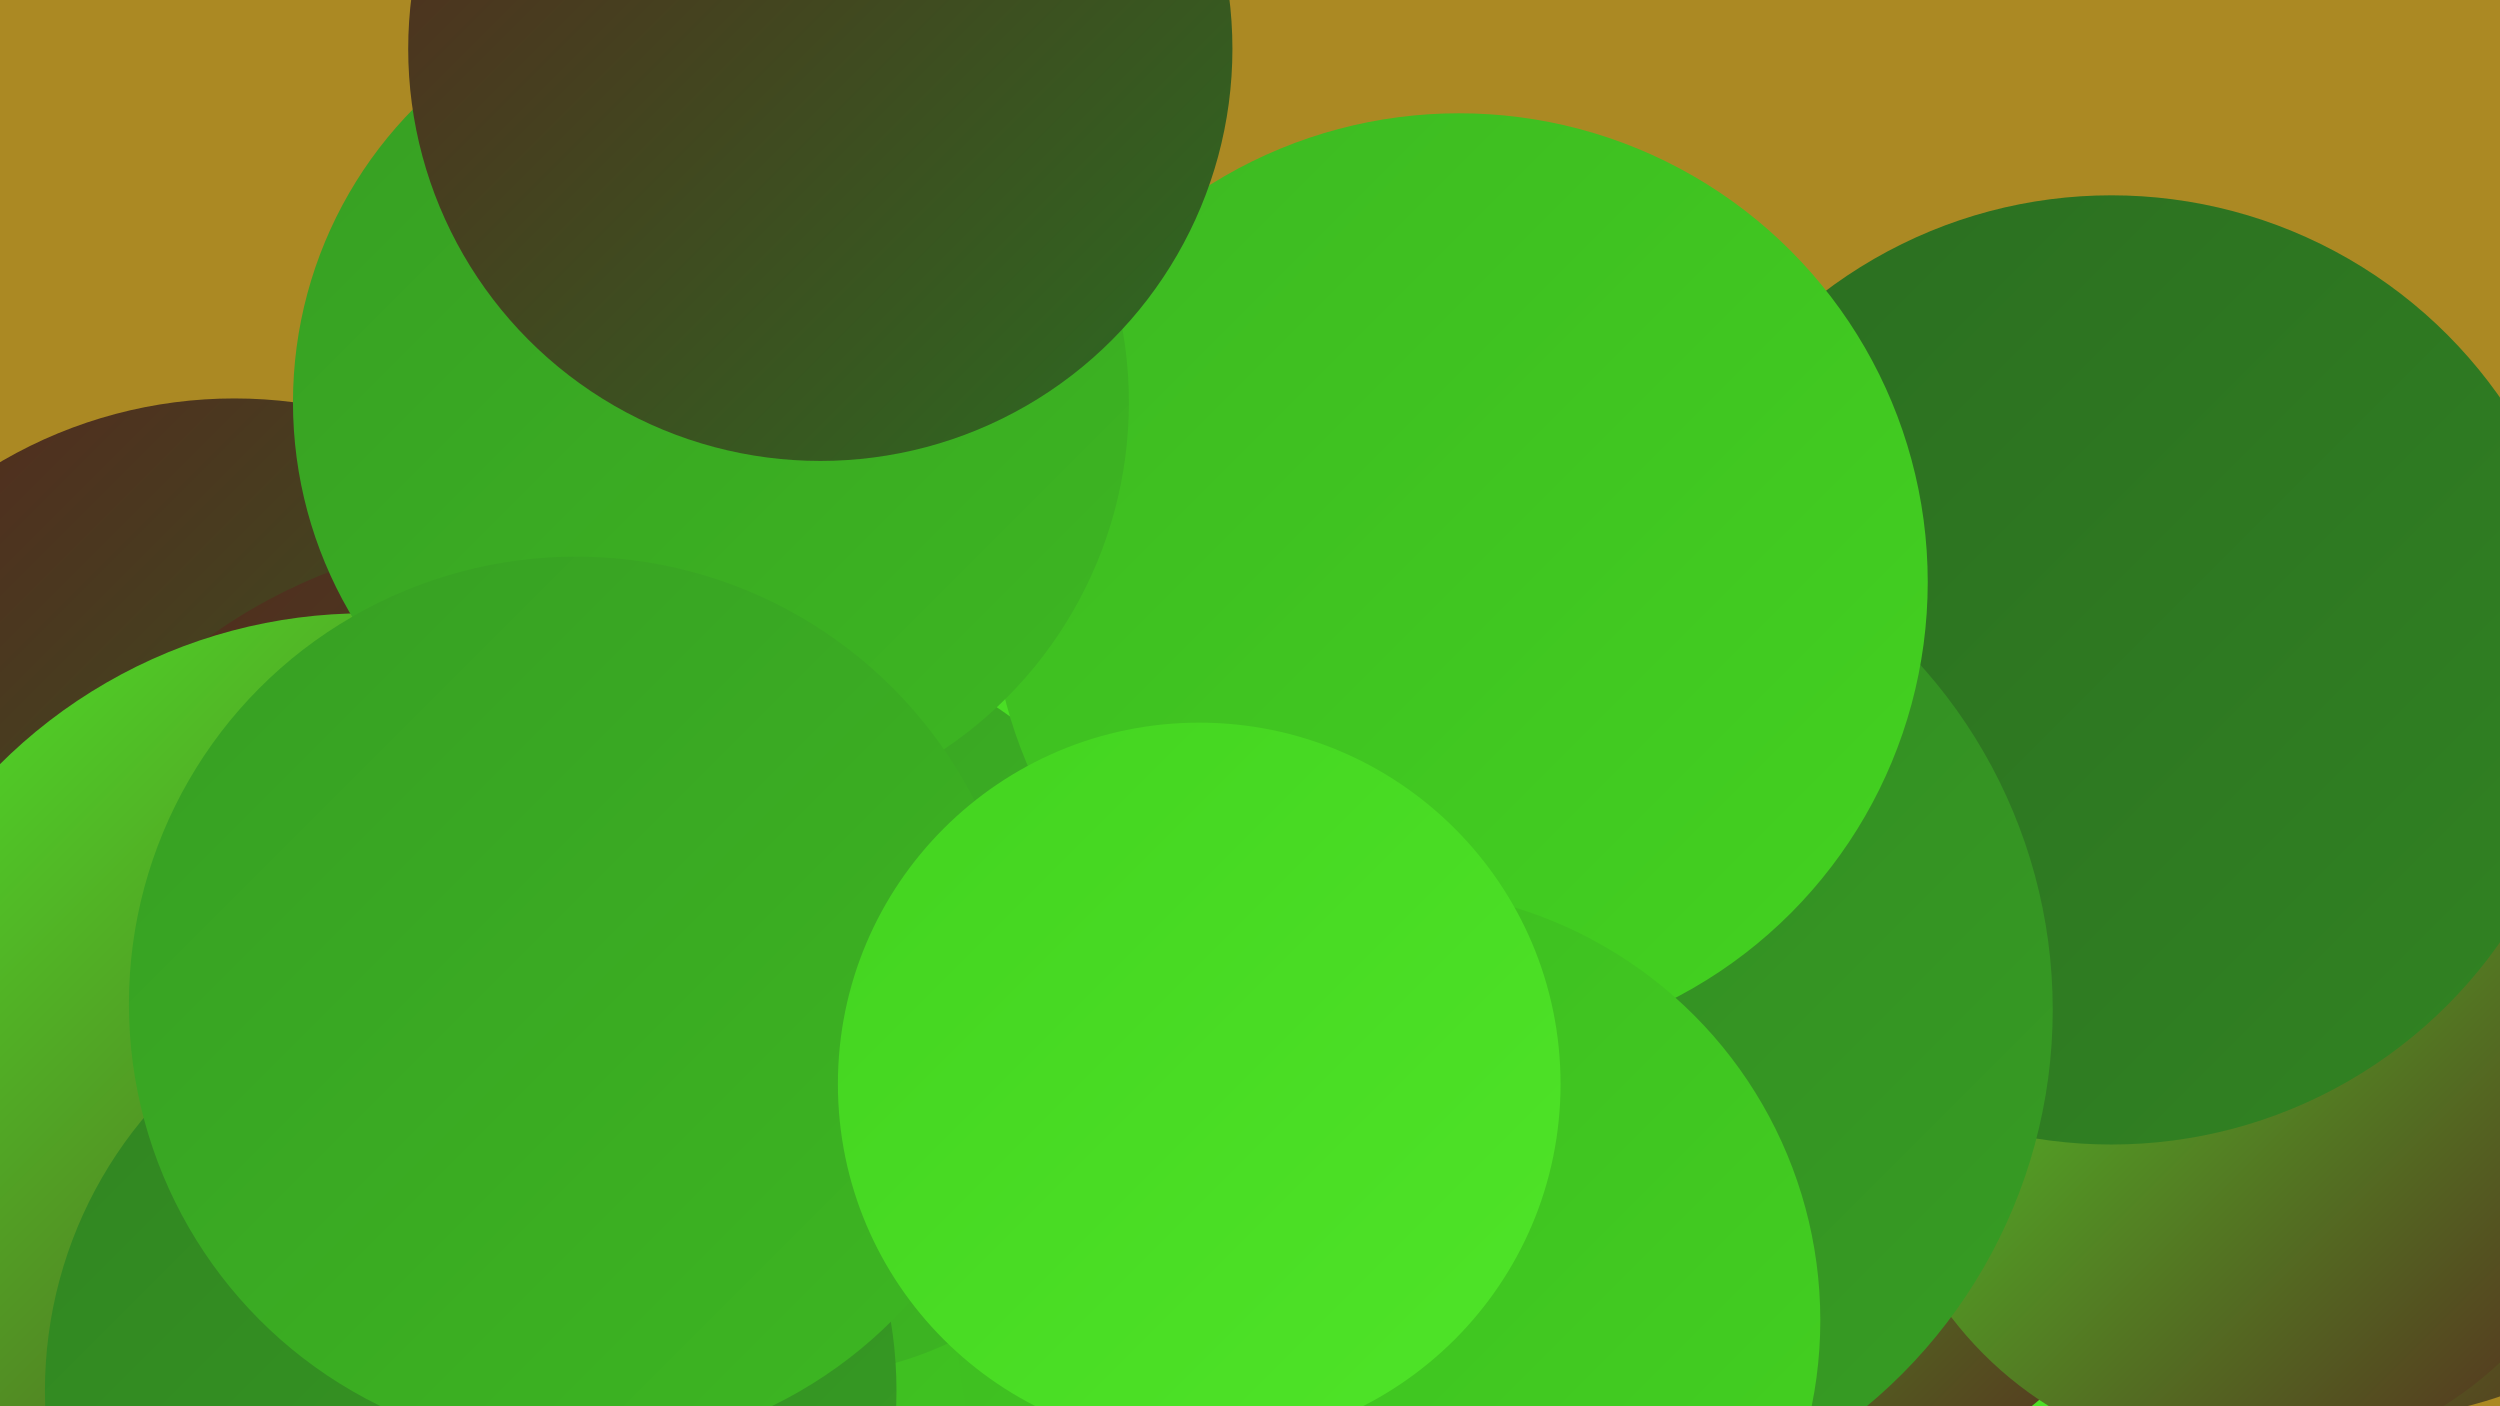
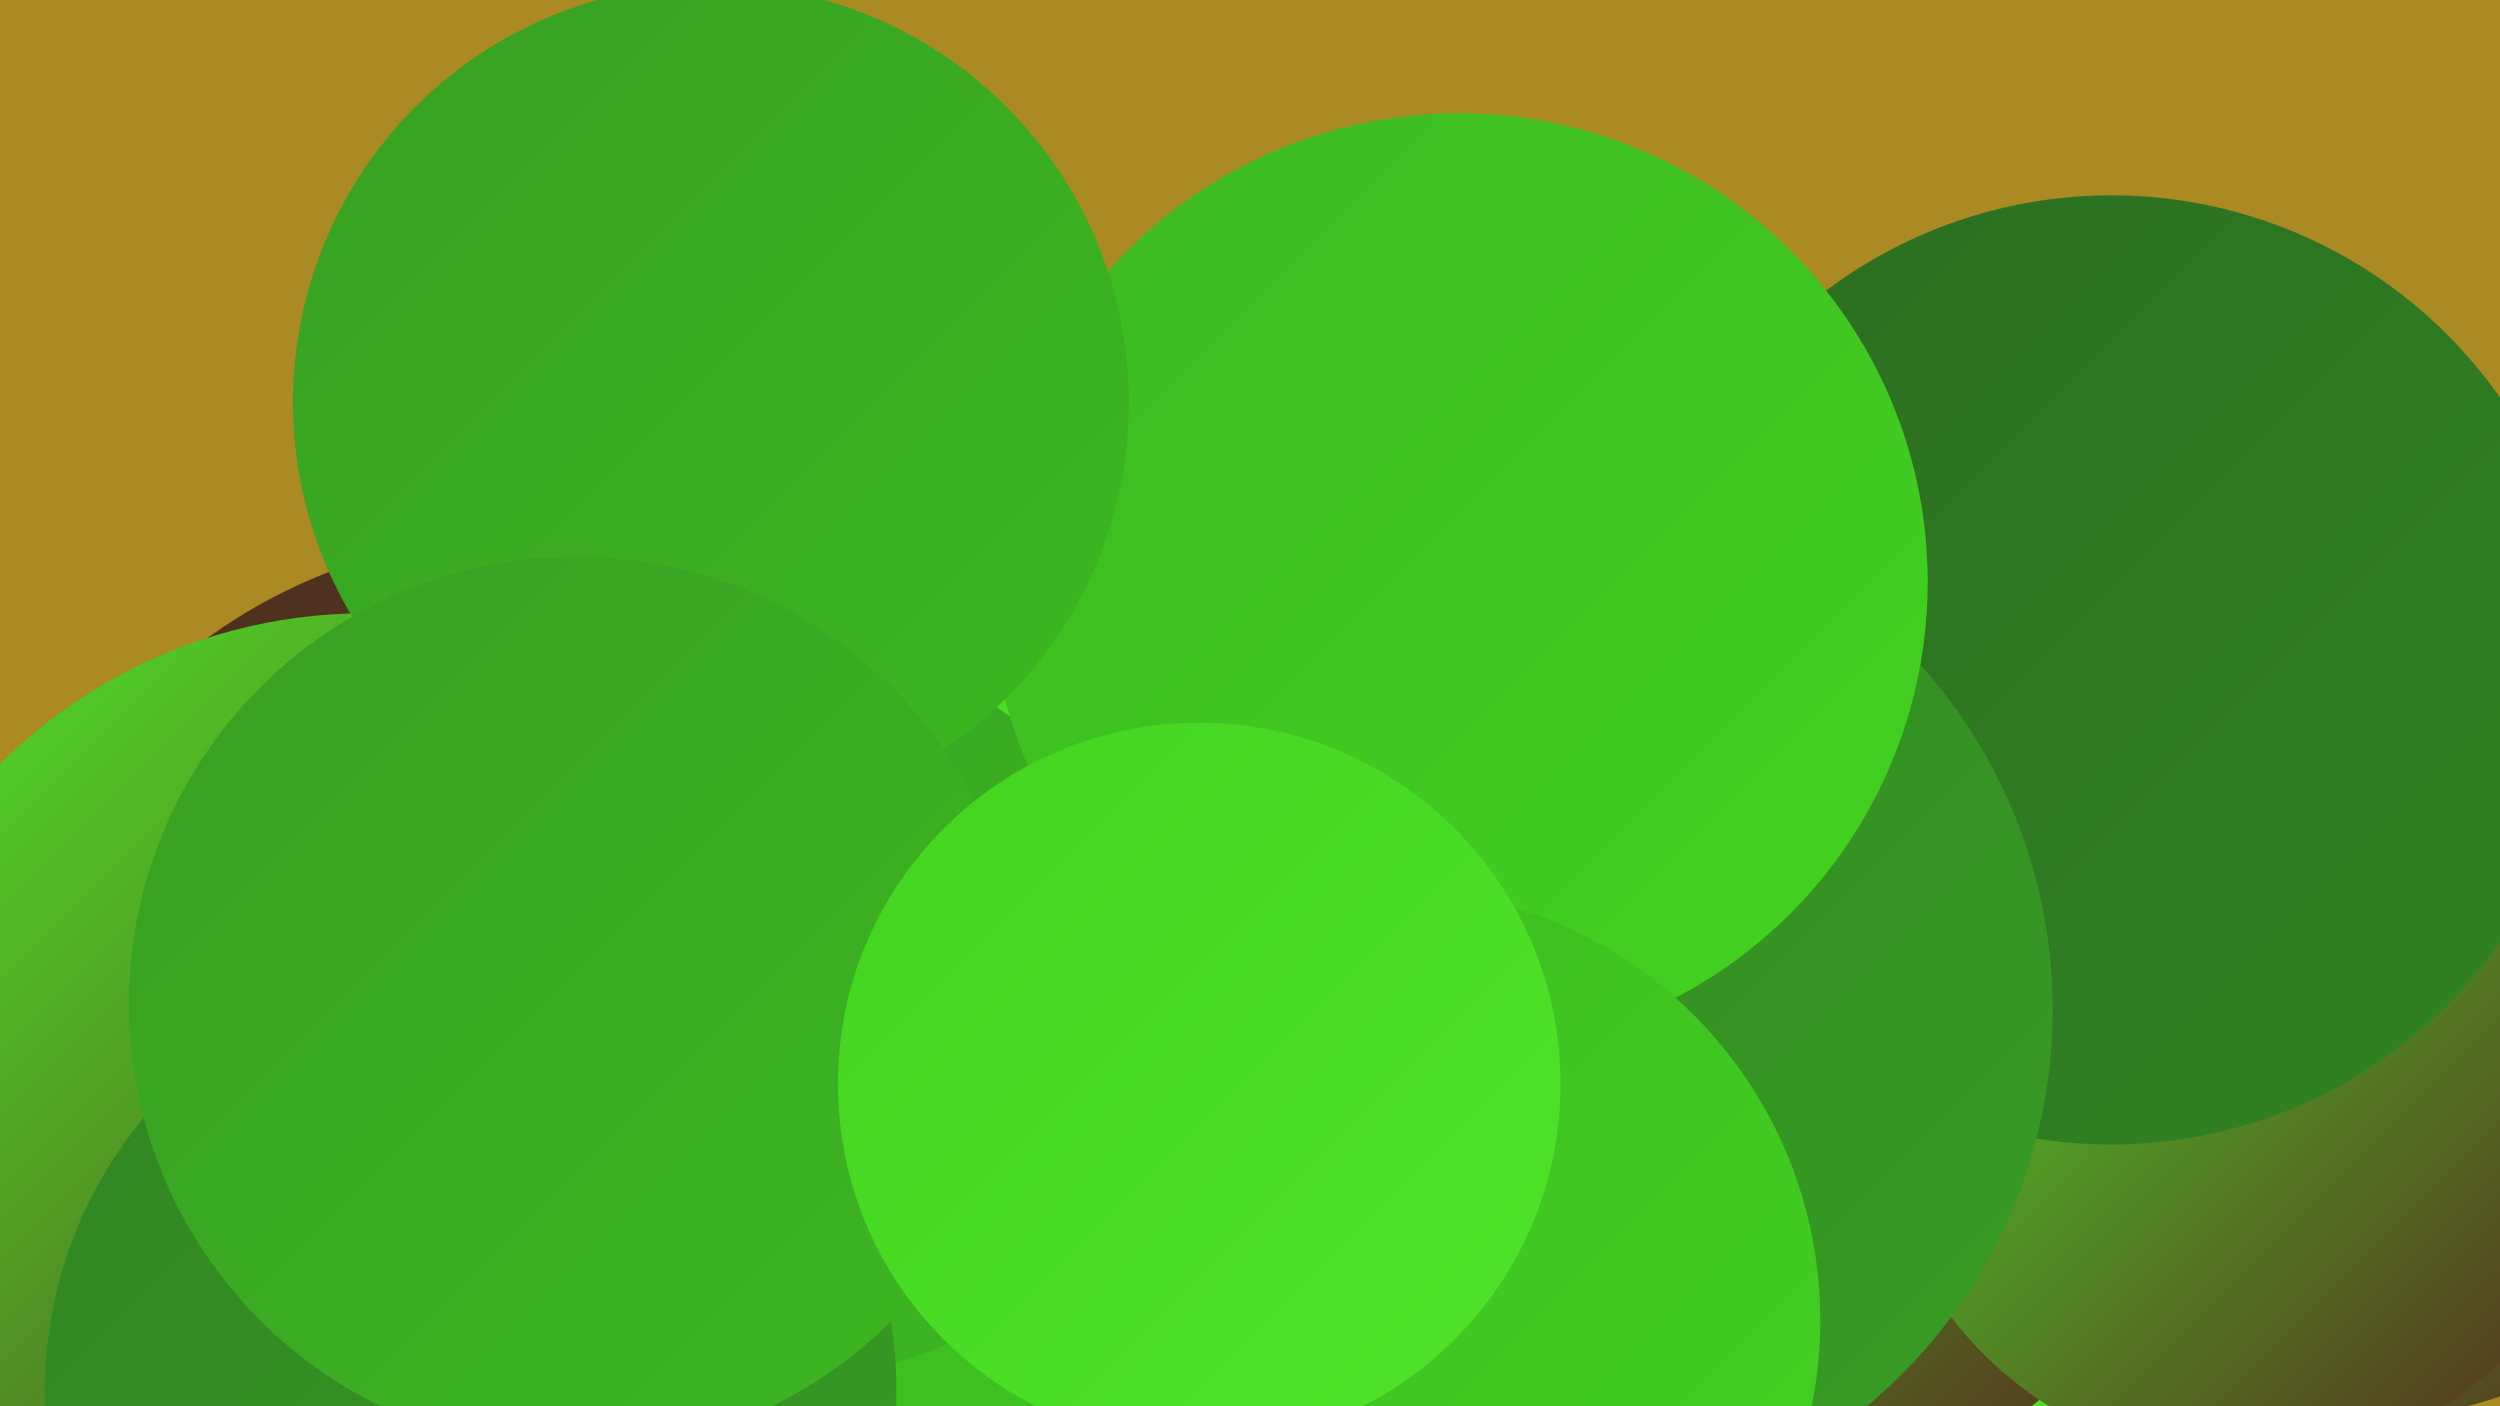
<svg xmlns="http://www.w3.org/2000/svg" width="1280" height="720">
  <defs>
    <linearGradient id="grad0" x1="0%" y1="0%" x2="100%" y2="100%">
      <stop offset="0%" style="stop-color:#56251e;stop-opacity:1" />
      <stop offset="100%" style="stop-color:#2b6d21;stop-opacity:1" />
    </linearGradient>
    <linearGradient id="grad1" x1="0%" y1="0%" x2="100%" y2="100%">
      <stop offset="0%" style="stop-color:#2b6d21;stop-opacity:1" />
      <stop offset="100%" style="stop-color:#318422;stop-opacity:1" />
    </linearGradient>
    <linearGradient id="grad2" x1="0%" y1="0%" x2="100%" y2="100%">
      <stop offset="0%" style="stop-color:#318422;stop-opacity:1" />
      <stop offset="100%" style="stop-color:#379e23;stop-opacity:1" />
    </linearGradient>
    <linearGradient id="grad3" x1="0%" y1="0%" x2="100%" y2="100%">
      <stop offset="0%" style="stop-color:#379e23;stop-opacity:1" />
      <stop offset="100%" style="stop-color:#3db822;stop-opacity:1" />
    </linearGradient>
    <linearGradient id="grad4" x1="0%" y1="0%" x2="100%" y2="100%">
      <stop offset="0%" style="stop-color:#3db822;stop-opacity:1" />
      <stop offset="100%" style="stop-color:#43d320;stop-opacity:1" />
    </linearGradient>
    <linearGradient id="grad5" x1="0%" y1="0%" x2="100%" y2="100%">
      <stop offset="0%" style="stop-color:#43d320;stop-opacity:1" />
      <stop offset="100%" style="stop-color:#4fe528;stop-opacity:1" />
    </linearGradient>
    <linearGradient id="grad6" x1="0%" y1="0%" x2="100%" y2="100%">
      <stop offset="0%" style="stop-color:#4fe528;stop-opacity:1" />
      <stop offset="100%" style="stop-color:#56251e;stop-opacity:1" />
    </linearGradient>
  </defs>
  <rect width="1280" height="720" fill="#ab8923" />
  <circle cx="1214" cy="523" r="203" fill="url(#grad6)" />
-   <circle cx="120" cy="441" r="237" fill="url(#grad0)" />
  <circle cx="962" cy="580" r="224" fill="url(#grad5)" />
  <circle cx="397" cy="409" r="183" fill="url(#grad5)" />
  <circle cx="269" cy="552" r="278" fill="url(#grad0)" />
  <circle cx="709" cy="666" r="261" fill="url(#grad4)" />
  <circle cx="918" cy="568" r="195" fill="url(#grad6)" />
  <circle cx="740" cy="644" r="204" fill="url(#grad3)" />
  <circle cx="1150" cy="559" r="190" fill="url(#grad6)" />
  <circle cx="407" cy="518" r="187" fill="url(#grad3)" />
  <circle cx="1081" cy="343" r="243" fill="url(#grad1)" />
  <circle cx="787" cy="517" r="264" fill="url(#grad2)" />
  <circle cx="187" cy="579" r="265" fill="url(#grad6)" />
  <circle cx="241" cy="712" r="218" fill="url(#grad2)" />
  <circle cx="747" cy="298" r="240" fill="url(#grad4)" />
  <circle cx="364" cy="206" r="214" fill="url(#grad3)" />
-   <circle cx="420" cy="25" r="211" fill="url(#grad0)" />
  <circle cx="295" cy="514" r="229" fill="url(#grad3)" />
  <circle cx="711" cy="676" r="221" fill="url(#grad4)" />
  <circle cx="614" cy="555" r="185" fill="url(#grad5)" />
</svg>